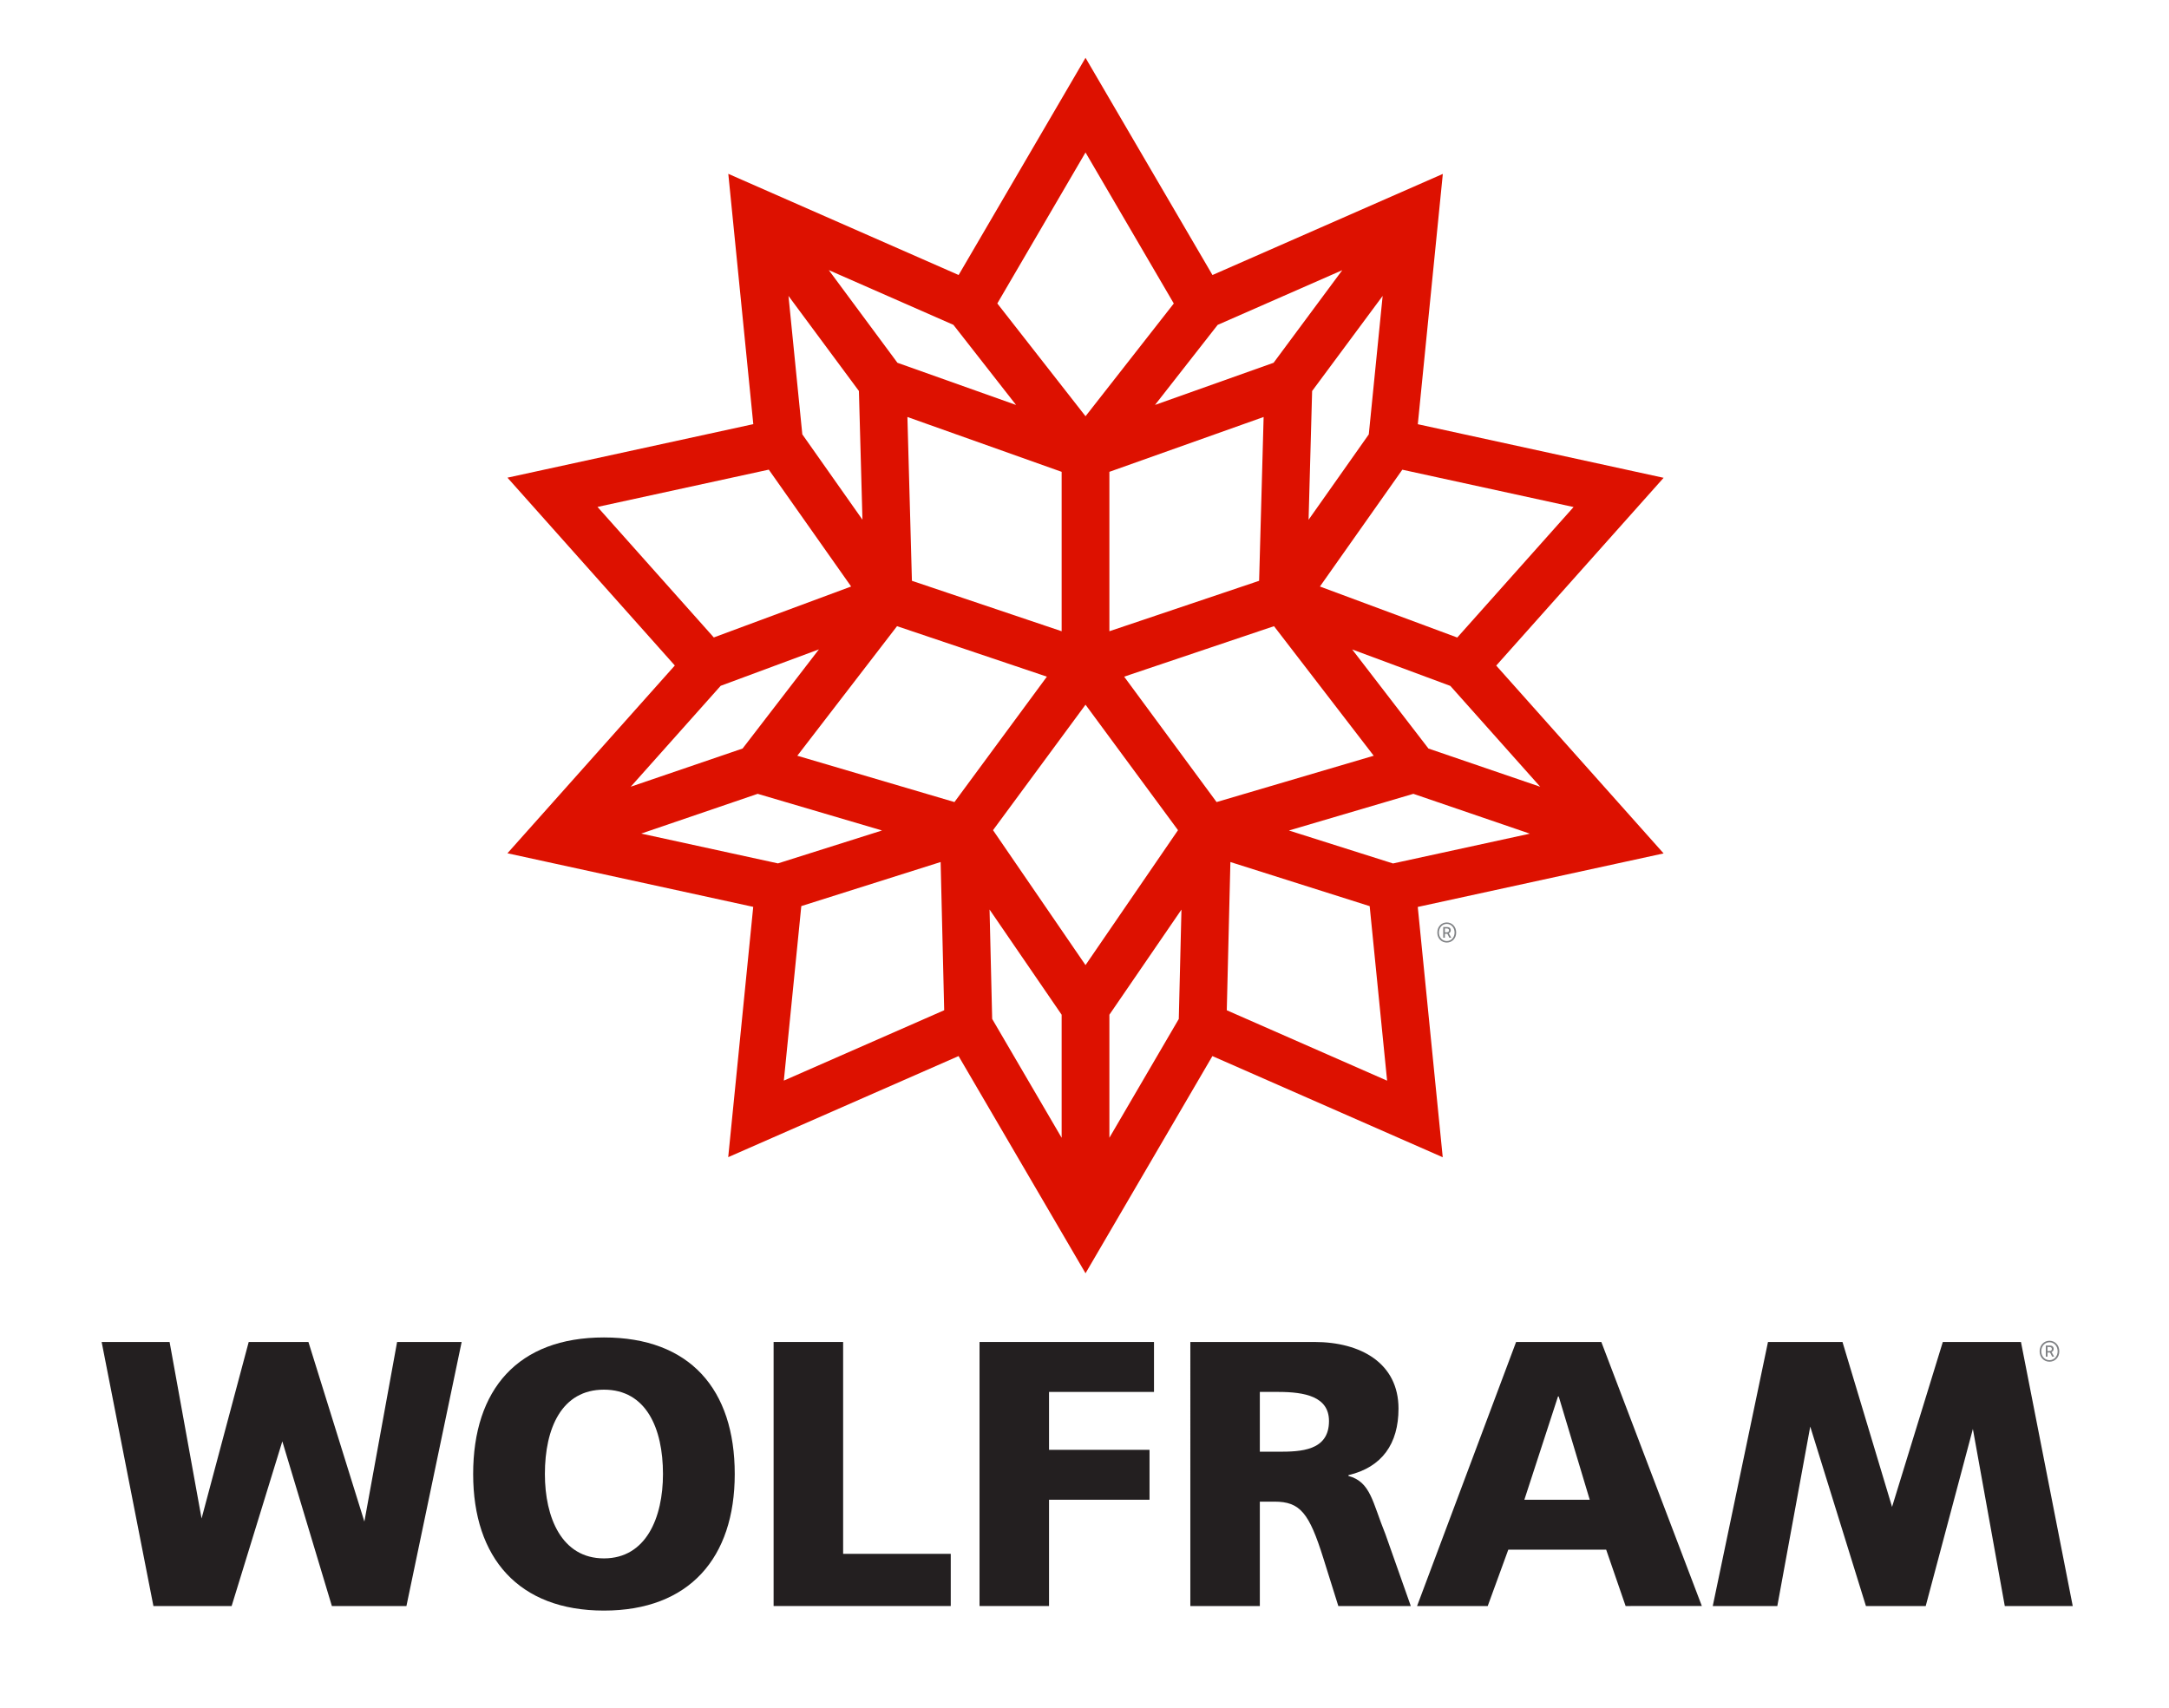
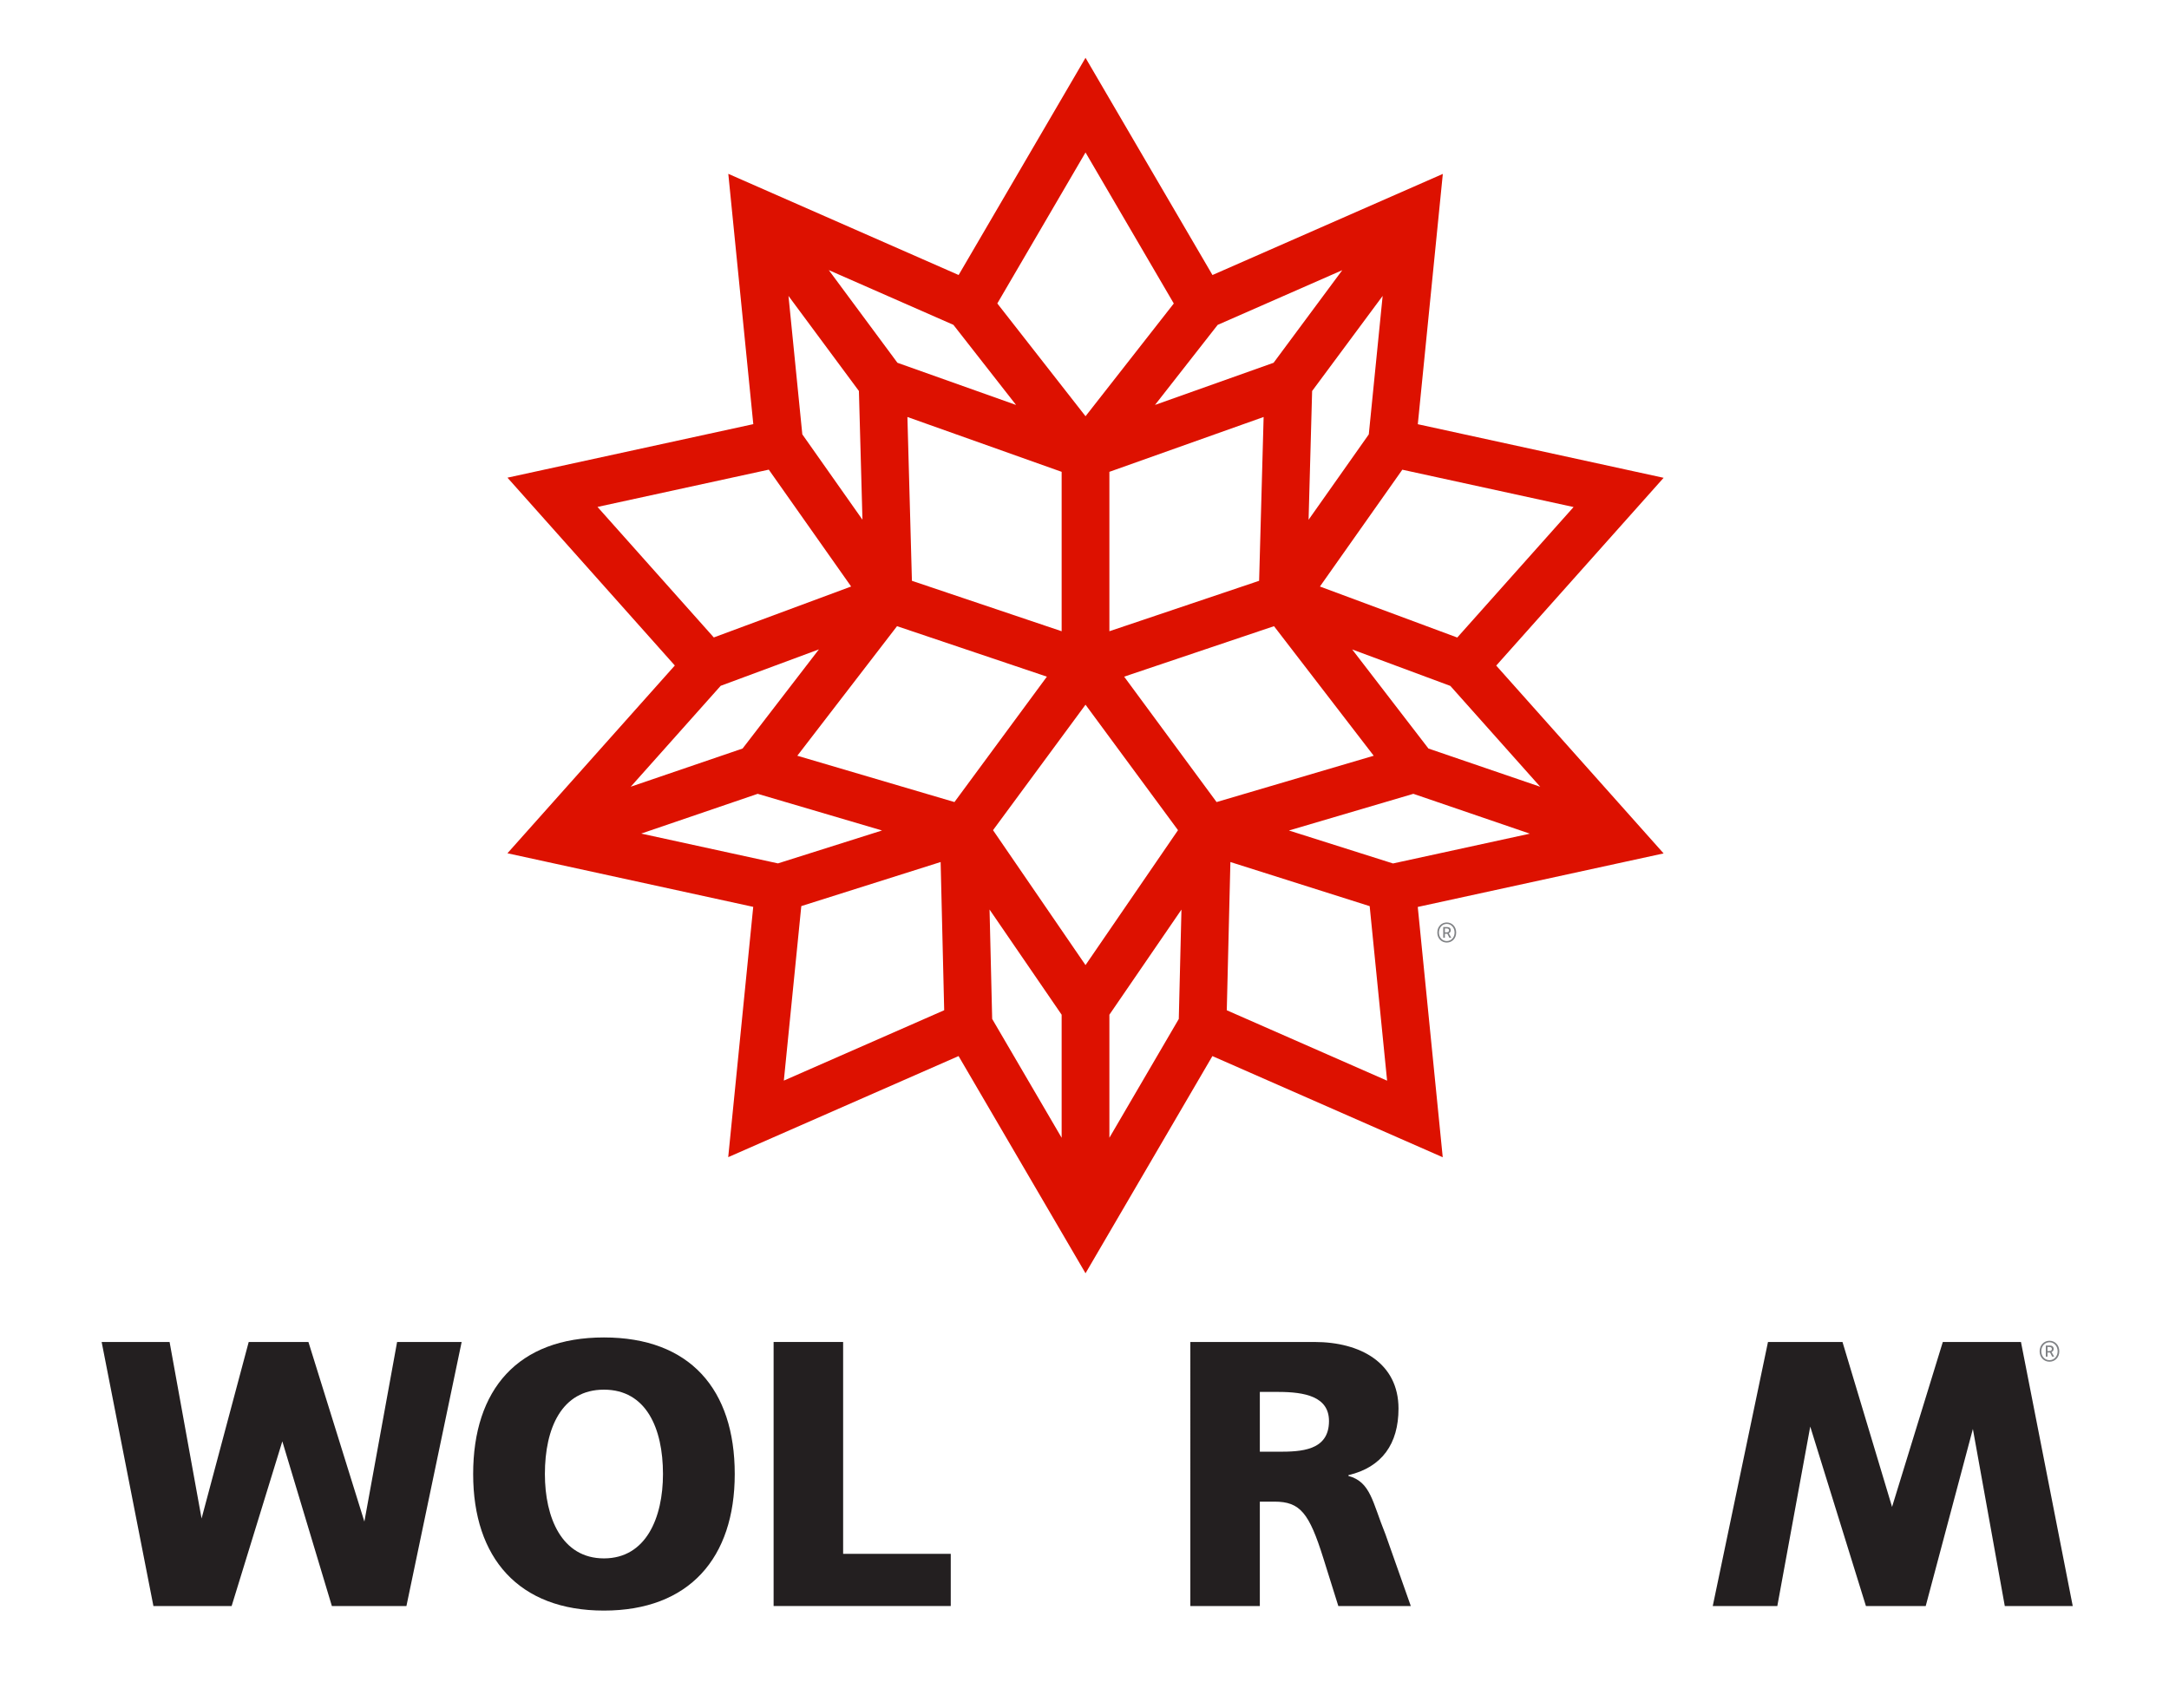
<svg xmlns="http://www.w3.org/2000/svg" id="Слой_1" x="0px" y="0px" viewBox="0 0 586.142 461.579" style="enable-background:new 0 0 586.142 461.579;" xml:space="preserve">
  <style type="text/css"> .st0{fill:#231F20;} .st1{fill:#808285;} .st2{fill:#DD1100;} </style>
  <polygon class="st0" points="27.471,362.727 45.83,362.727 54.473,410.425 67.207,362.727 83.351,362.727 98.467,411.258 107.308,362.727 124.754,362.727 109.829,434.096 89.687,434.096 76.294,389.569 62.592,434.096 41.461,434.096 " />
  <polygon class="st0" points="560.13,434.096 541.769,434.096 533.143,386.226 520.395,434.096 504.246,434.096 489.193,385.575 480.294,434.096 462.845,434.096 477.772,362.727 497.912,362.727 511.302,407.29 525.016,362.727 546.139,362.727 " />
  <g>
    <path class="st0" d="M163.204,361.491c23.231,0,35.35,14.017,35.35,36.918 c0,22.699-12.319,36.906-35.35,36.906c-23.021,0-35.34-14.207-35.34-36.906 C127.864,375.508,139.98,361.491,163.204,361.491 M163.204,421.207 c11.416,0,15.956-11.043,15.956-22.798c0-12.382-4.54-22.806-15.956-22.806 c-11.413,0-15.955,10.424-15.955,22.806 C147.249,410.164,151.791,421.207,163.204,421.207" />
    <polygon class="st0" points="209.057,362.716 227.844,362.716 227.844,419.979 256.928,419.979 256.928,434.081 209.057,434.081 " />
-     <polygon class="st0" points="264.705,362.716 311.851,362.716 311.851,376.216 283.485,376.216 283.485,391.865 310.642,391.865 310.642,405.354 283.485,405.354 283.485,434.081 264.705,434.081 " />
    <path class="st0" d="M321.673,362.716h33.526c12.526,0,22.727,5.723,22.727,18.003 c0,9.512-4.446,15.846-13.534,17.993v0.208c6.053,1.637,6.464,7.059,9.999,15.748 L381.25,434.081h-19.586l-4.034-12.874c-3.845-12.267-6.263-15.339-13.232-15.339 h-3.945v28.213h-18.78V362.716z M340.453,392.378h4.957 c6.054,0,13.731-0.208,13.731-8.288c0-6.643-6.565-7.874-13.731-7.874h-4.957 V392.378z" />
-     <path class="st0" d="M409.705,362.716h23.033l27.163,71.365H439.299l-5.251-15.225h-26.454 l-5.557,15.225h-19.091L409.705,362.716z M421.224,377.447h-0.197l-9.088,27.906 h17.664L421.224,377.447z" />
    <path class="st1" d="M551.181,365.232c0-1.709,1.212-2.849,2.66-2.849 c1.46,0,2.66,1.14,2.66,2.849c0,1.694-1.2,2.819-2.66,2.819 C552.393,368.051,551.181,366.926,551.181,365.232 M556.047,365.232 c0-1.403-0.979-2.44-2.206-2.44s-2.207,1.037-2.207,2.44 c0,1.387,0.98,2.395,2.207,2.395S556.047,366.619,556.047,365.232 M552.848,363.668 h1.007c0.57,0,1.126,0.205,1.126,0.936c0,0.365-0.249,0.715-0.585,0.817 l0.715,1.257h-0.54l-0.57-1.11h-0.687v1.11h-0.466V363.668z M553.738,365.173 c0.438,0,0.746-0.161,0.746-0.541c0-0.335-0.176-0.555-0.701-0.555h-0.469v1.096 H553.738z" />
    <path class="st2" d="M404.333,179.899l45.238-50.755l-66.428-14.485l6.761-67.653 l-62.251,27.329L293.346,15.625l-34.288,58.703l-62.244-27.344l6.754,67.656 l-66.434,14.467l45.226,50.767l-45.233,50.752l66.422,14.485l-6.76,67.65 l62.25-27.322l34.307,58.706l34.288-58.701l62.244,27.342l-6.748-67.653 l66.435-14.47L404.333,179.899z M416.224,212.649L386.016,202.316l-20.608-26.781 l26.527,9.854L416.224,212.649z M318.552,275.409l-18.754,32.109v-33.259 l19.474-28.411L318.552,275.409z M274.577,109.45l-32.057-11.398L223.969,73.007 l33.673,14.791L274.577,109.45z M329.056,87.811l33.67-14.782L344.17,98.053 l-32.048,11.395L329.056,87.811z M369.896,117.408l-16.27,23.074l0.957-34.798 l19.058-25.702L369.896,117.408z M293.346,260.85l-24.995-36.467l24.995-33.915 l24.994,33.915L293.346,260.85z M246.433,156.982l-1.218-44.276l41.679,14.821v43.086 L246.433,156.982z M299.798,127.527l41.679-14.821l-1.218,44.276l-40.461,13.631 V127.527z M216.815,117.398l-3.739-37.416l19.034,25.697l0.956,34.787L216.815,117.398 z M282.908,182.889l-24.981,33.895l-42.464-12.52l26.949-35.019L282.908,182.889z M267.413,245.835l19.481,28.424v33.265l-18.772-32.123L267.413,245.835z M303.785,182.889l40.496-13.644l26.947,35.019l-42.463,12.52L303.785,182.889z M425.238,137.045l-31.435,35.27l-37.113-13.788l22.267-31.574L425.238,137.045z M317.202,82.03l-23.851,30.473l-23.841-30.484l23.836-40.813L317.202,82.03z M161.467,137.014l46.287-10.077l22.253,31.587l-37.112,13.768L161.467,137.014z M194.756,185.362l26.542-9.845l-20.621,26.797L170.449,212.635L194.756,185.362z M173.279,225.303l31.473-10.745l33.607,9.907l-28.125,8.896L173.279,225.303z M216.541,244.903l37.651-11.91l0.963,40.057l-43.333,19.019L216.541,244.903z M331.52,273.059l0.977-40.066l37.638,11.924l4.71,47.172L331.52,273.059z M376.439,233.381l-28.126-8.909l33.627-9.914l31.484,10.77L376.439,233.381z" />
    <path class="st1" d="M388.415,252.057c0-1.64,1.162-2.732,2.55-2.732 c1.4,0,2.548,1.092,2.548,2.732c0,1.624-1.148,2.703-2.548,2.703 C389.577,254.76,388.415,253.681,388.415,252.057 M393.079,252.057 c0-1.345-0.939-2.34-2.114-2.34c-1.177,0-2.116,0.995-2.116,2.34 c0,1.33,0.939,2.297,2.116,2.297C392.14,254.354,393.079,253.387,393.079,252.057 M390.012,250.558h0.966c0.546,0,1.078,0.196,1.078,0.896 c0,0.35-0.238,0.687-0.559,0.784l0.685,1.205h-0.517l-0.547-1.065h-0.658v1.065 h-0.448V250.558z M390.866,252c0.42,0,0.715-0.154,0.715-0.519 c0-0.321-0.168-0.532-0.673-0.532h-0.448v1.051H390.866z" />
  </g>
</svg>